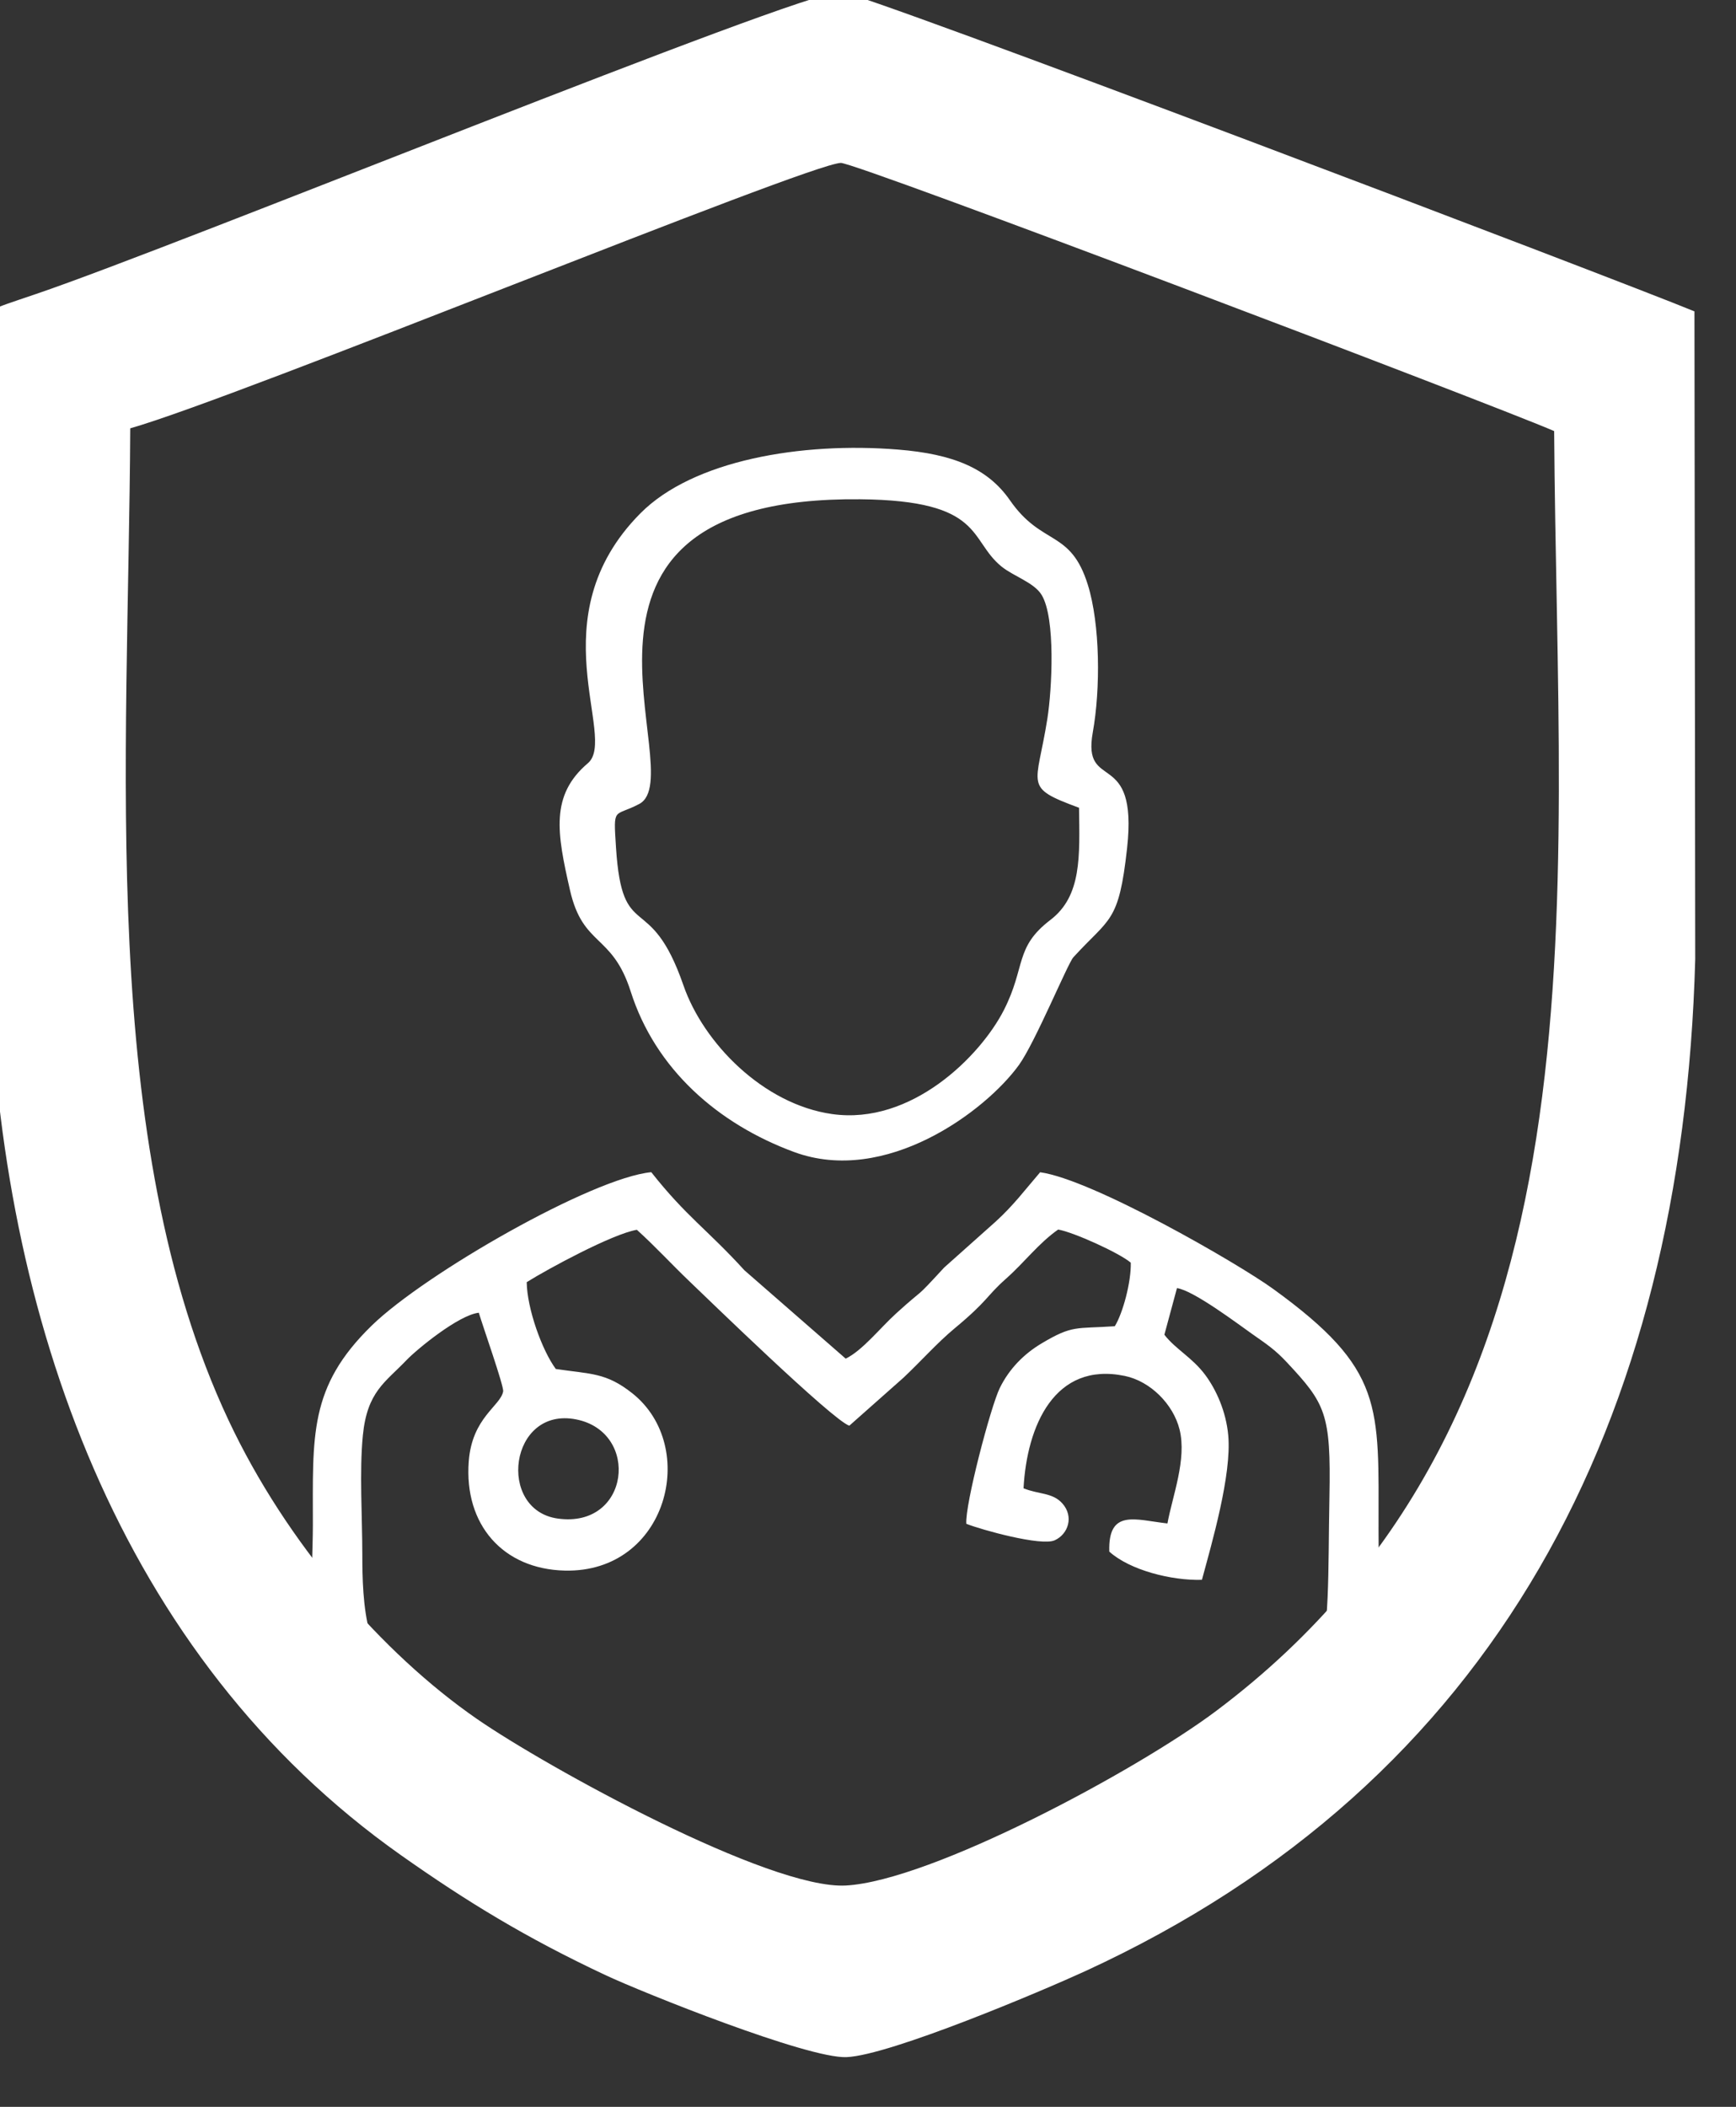
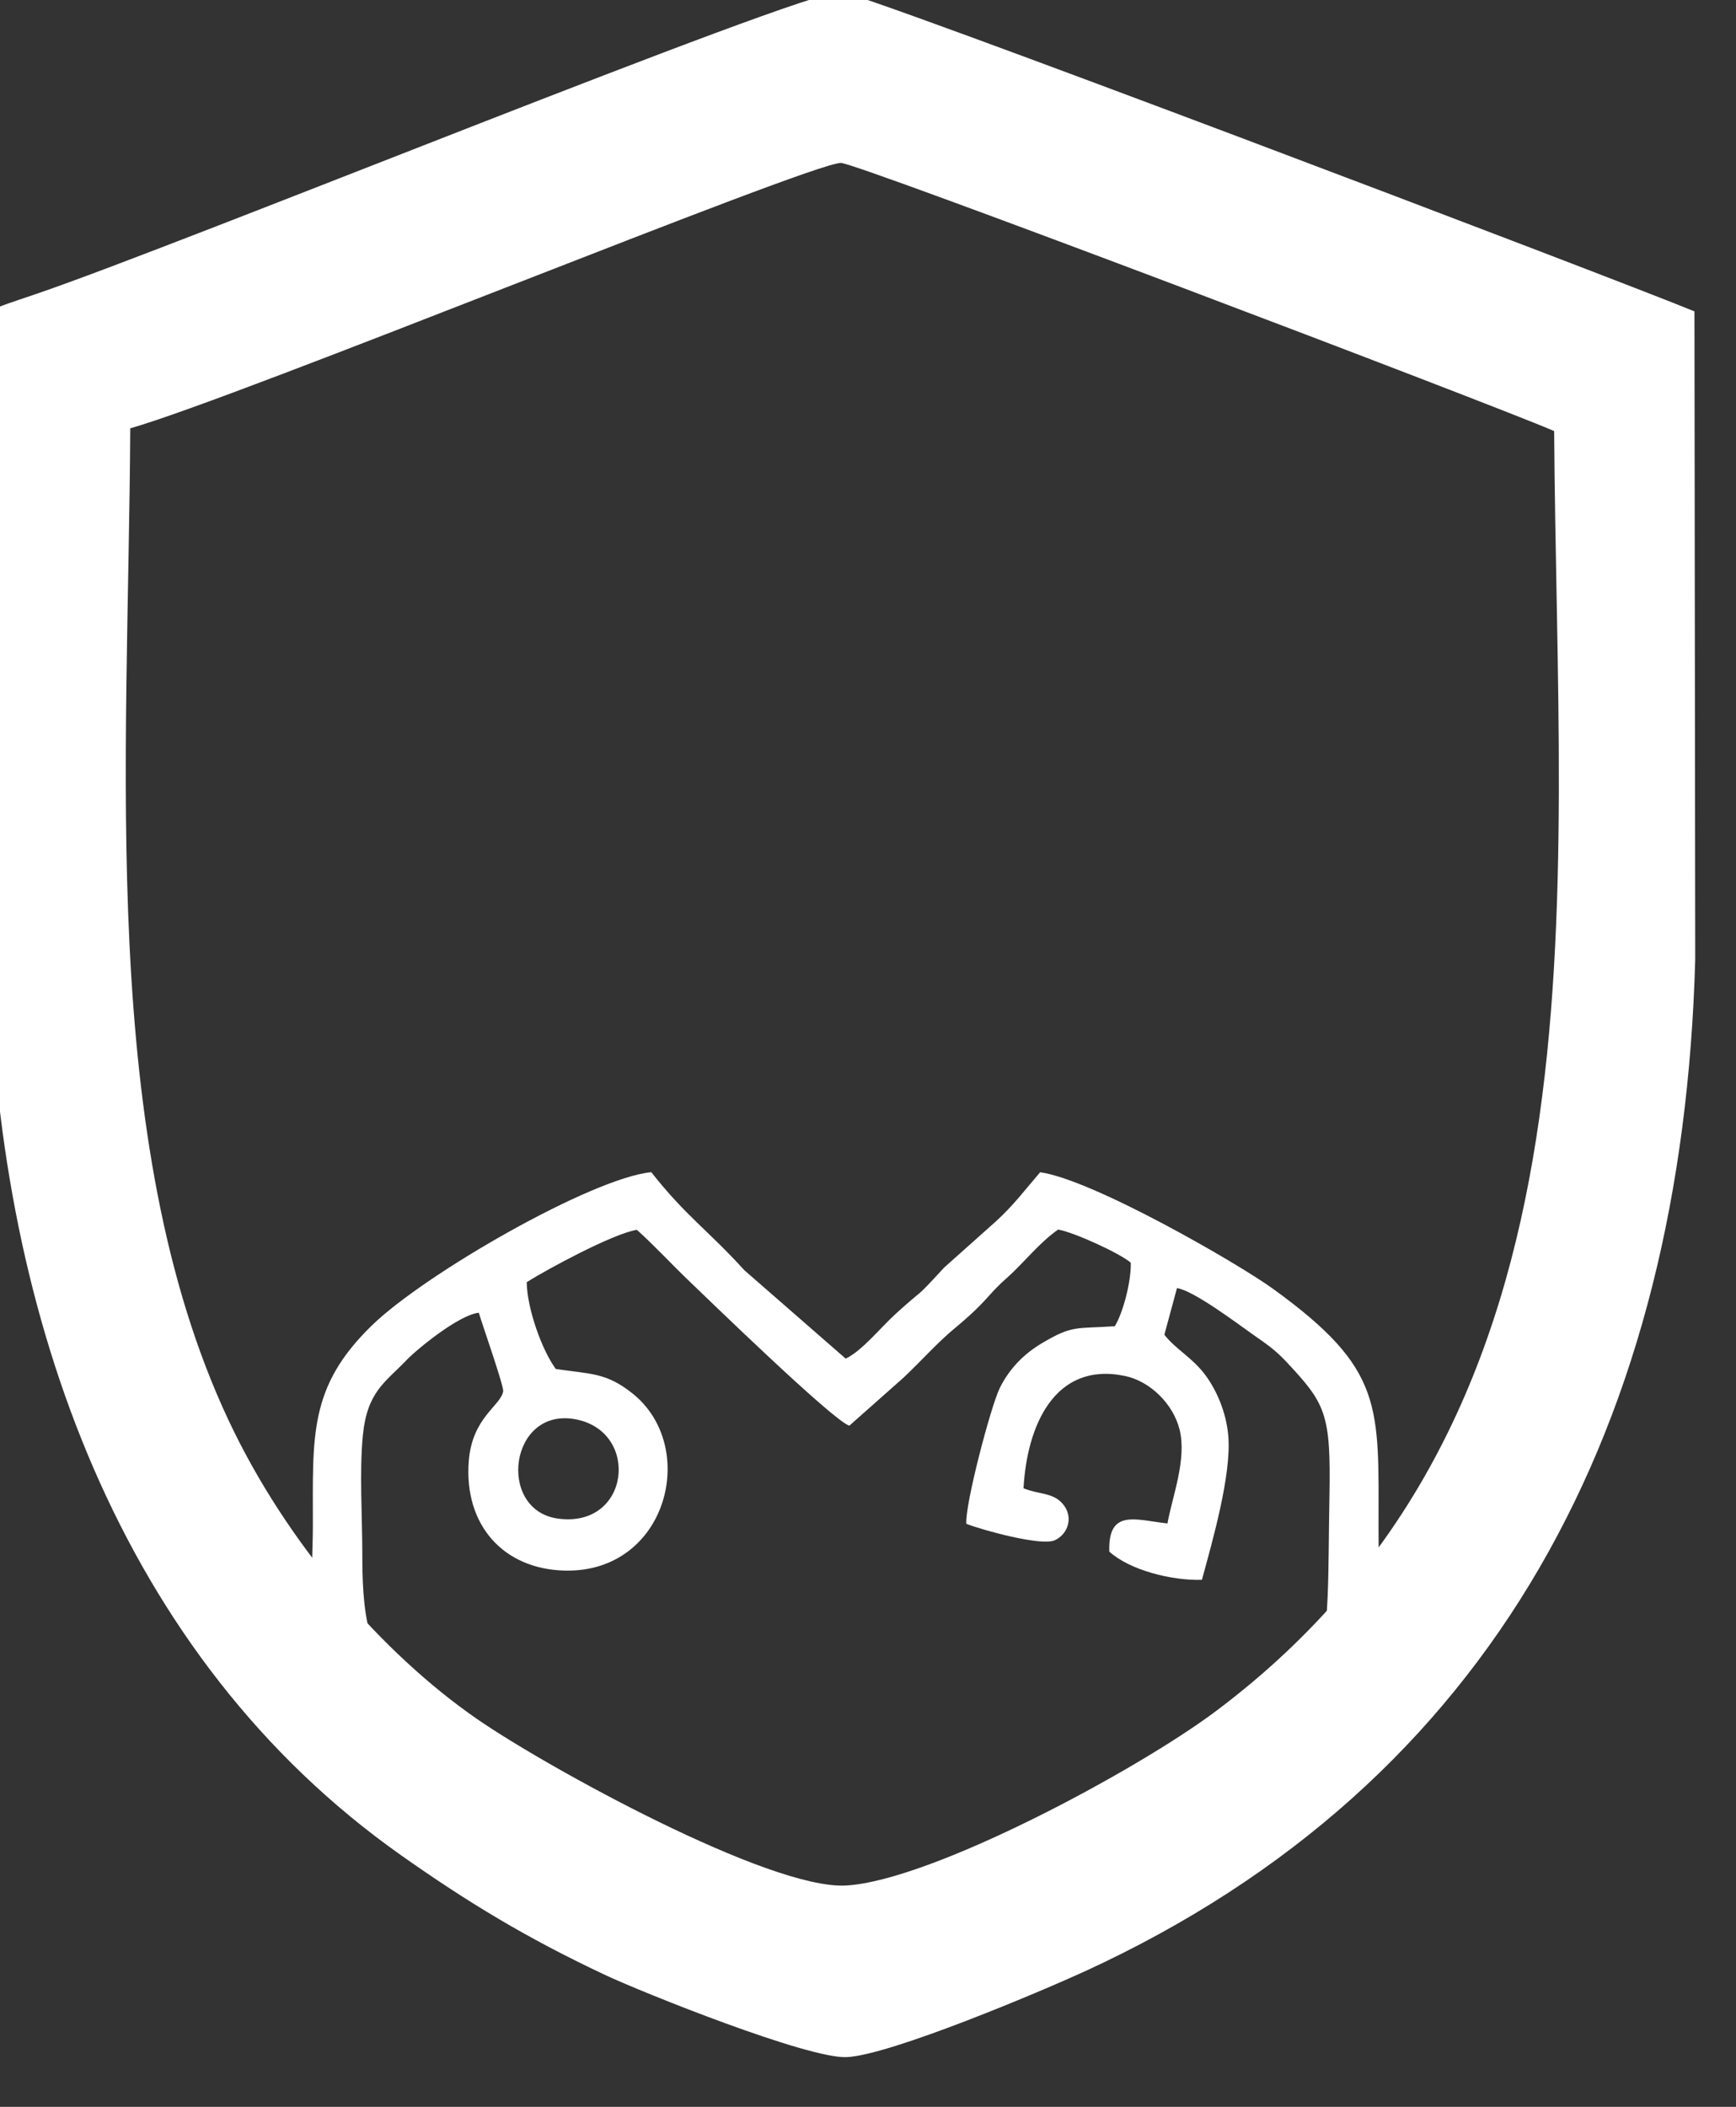
<svg xmlns="http://www.w3.org/2000/svg" width="100%" height="100%" viewBox="0 0 61 74" xml:space="preserve" style="fill-rule:evenodd;clip-rule:evenodd;stroke-linejoin:round;stroke-miterlimit:2;">
  <rect x="0" y="0" width="61" height="74" fill="#333333" stroke="none" />
  <g transform="matrix(1,0,0,1,-40.464,-23.634)">
    <g id="Ebene_x0020_1" transform="matrix(0.028,0,0,0.028,0,0)">
      <path d="M1608.59,1381.37C1744.51,1342.77 2458.69,1049.76 2500.29,1048.43C2519.24,1047.83 3320.04,1352.05 3395.51,1384.82C3399.34,1986.8 3472.96,2613.67 2971.57,2990.14C2871.92,3064.96 2613.87,3203.33 2506.77,3209.27C2410.73,3214.6 2130.66,3060.57 2043.24,3000.03C1925.22,2918.3 1804.64,2780.39 1731.86,2625.47C1567.29,2275.22 1606.36,1799.46 1608.59,1381.37ZM1430.43,1248.08C1429.13,1515.4 1423.72,1794.75 1431.87,2061.02C1445.2,2497.26 1595.54,2922.42 1948.33,3171.24C2031.63,3229.99 2105.55,3275 2204.65,3321.54C2251.7,3343.63 2458.7,3426.61 2507.53,3424.56C2562.38,3422.25 2754.26,3340.98 2806.96,3316.75C3321.7,3080.11 3556.62,2628.28 3572.54,2047.44L3571.58,1234.66C3470.49,1193.1 2522.66,832.98 2500.09,833.77C2443.39,835.76 1671.54,1151.28 1490.58,1212.79C1422.05,1236.08 1440.96,1228.29 1430.43,1248.08Z" style="fill:white;" />
-       <path d="M2168.19,2624.59C2084.29,2608.01 2068.2,2738.31 2145.16,2748.98C2235.67,2761.54 2248.88,2640.54 2168.19,2624.59ZM2864.2,2427.98C2849.7,2415.66 2792.07,2389.61 2773.05,2386.43C2748.38,2403.72 2731.12,2427.27 2707.41,2448.29C2682.68,2470.22 2685.45,2475.26 2643.1,2510.41C2621.01,2528.73 2600.66,2551.92 2578.7,2572.49L2510.97,2632.5C2489.82,2625.47 2332.78,2472.8 2310.84,2451.87C2287.9,2429.99 2267.9,2408 2244.37,2386.74C2213.62,2391.92 2132.25,2436.07 2106.14,2452.42C2106.55,2485.59 2125.31,2537.87 2142.65,2561.35C2186.73,2567.89 2205.69,2565.67 2238.69,2591.86C2322.99,2658.78 2282.62,2817.2 2154,2814.24C2076.36,2812.45 2027.3,2756.63 2033.4,2677.1C2037.63,2622.07 2073.22,2607.85 2076.57,2589.48C2077.73,2583.11 2050.92,2507.43 2046.03,2490.79C2020.83,2493.46 1968.1,2536.82 1955.34,2550.18C1928.61,2578.17 1905.95,2589.55 1900.51,2644.67C1896.04,2689.99 1899.84,2747.16 1899.83,2793.98C1899.83,2851.44 1902.65,2946.92 1965.82,2947.64C2317.36,3388.7 2636.22,3541.13 2967.78,3002.86C3124.55,3002.86 3109.73,2917.18 3113.5,2721.69C3115.51,2617.23 3108.66,2604.85 3059.66,2552.57C3045.17,2537.12 3035.03,2530.42 3017.35,2518.02C2999.31,2505.37 2943.35,2462.98 2922.17,2459.87L2906.36,2518.38C2920.45,2536.61 2941.28,2546.86 2957.59,2568.73C2971.46,2587.35 2983.8,2614.66 2986.51,2644.62C2991.01,2694.18 2965.76,2780.3 2953.48,2825.83C2915.31,2826.96 2862.95,2813.67 2837.24,2790.43C2835.57,2736.41 2870.04,2750.6 2910.21,2755.11C2916.44,2720.9 2934.73,2674.61 2925.41,2637.2C2917.59,2605.79 2889.05,2576.76 2856.67,2570.05C2768.32,2551.75 2733.81,2633.14 2729.61,2711C2748.81,2718.84 2766.04,2716.13 2778.4,2730.05C2792.96,2746.46 2785.78,2768.49 2768.72,2776.24C2751.87,2783.89 2676.93,2763.14 2657.84,2755.56C2655.82,2732.45 2688.42,2608.41 2699.81,2585.21C2711.85,2560.71 2730.53,2542.19 2752.3,2529.23C2791.47,2505.9 2794.95,2511.07 2844.14,2507.71C2854.16,2491.58 2864.79,2452.36 2864.2,2427.98ZM2750.46,2314.56C2815.92,2323.55 2998.11,2428.51 3042.87,2460.89C3182.8,2562.17 3175.06,2607.22 3175.12,2762.36C3175.2,2979.4 3212.65,3020.98 2995.65,3020.98C2603.24,3522.02 2222.55,3319.05 1990.57,3029.84C1926.63,3029.84 1916.67,2975.77 1871.91,2940.5C1826.46,2904.71 1837.73,2821.84 1837.77,2757.84C1837.85,2645.03 1832.25,2584.01 1911.85,2506.68C1978.93,2441.52 2188.7,2321.43 2262.45,2314.48C2306.39,2370.14 2332.33,2385.97 2379.38,2437.56L2506.45,2548.38C2527.62,2538.03 2549.42,2510.1 2569.91,2491.49C2608.87,2456.11 2589.91,2477.6 2630.02,2434.09L2694.56,2376.53C2717.09,2356.09 2731.67,2336.34 2750.46,2314.56Z" style="fill:white;" />
-       <path d="M2799.26,1857.34C2728.5,1831.17 2746.02,1831.55 2759.55,1745.44C2765.29,1708.96 2770.08,1619.24 2752.26,1590.24C2742.76,1574.76 2717.11,1566.98 2701.97,1554.72C2660.55,1521.16 2680.66,1471.83 2524.63,1470.36C2099.11,1466.35 2315.54,1816.52 2247.32,1852.59C2215.33,1869.5 2214.79,1854.41 2218.19,1907.32C2226.06,2029.83 2260.63,1958.14 2302.82,2080.1C2327.81,2152.36 2402.94,2229.27 2489.26,2241.55C2589.21,2255.77 2675.64,2168.48 2704.86,2111.29C2732.68,2056.84 2718.09,2032.54 2763.32,1998.05C2802.89,1967.88 2800.04,1917.77 2799.26,1857.34ZM2571.97,1408.01C2641.81,1413.64 2684.84,1431.68 2712.63,1471.72C2752.77,1529.54 2788.53,1507.82 2810.27,1577.51C2825.85,1627.42 2826.29,1708.23 2816.53,1762.7C2802.84,1839.11 2873.61,1780.57 2859.56,1908.07C2849.17,2002.37 2837.94,1994.71 2792.16,2044.88C2785.06,2052.67 2744.11,2151.96 2723.86,2179.98C2681.71,2238.32 2556.28,2331.44 2441.63,2289.15C2345.86,2253.83 2267.6,2185.02 2236.64,2087.83C2213.33,2014.65 2176.79,2032.32 2160.45,1960.74C2144.04,1888.88 2135.49,1841.76 2182.9,1801.44C2220.69,1769.3 2119.08,1618.78 2248.78,1488.02C2314.76,1421.5 2450.58,1398.21 2571.97,1408.01Z" style="fill:white;" />
+       <path d="M2168.19,2624.59C2084.29,2608.01 2068.2,2738.31 2145.16,2748.98C2235.67,2761.54 2248.88,2640.54 2168.19,2624.59ZM2864.2,2427.98C2849.7,2415.66 2792.07,2389.61 2773.05,2386.43C2748.38,2403.72 2731.12,2427.27 2707.41,2448.29C2682.68,2470.22 2685.45,2475.26 2643.1,2510.41C2621.01,2528.73 2600.66,2551.92 2578.7,2572.49L2510.97,2632.5C2489.82,2625.47 2332.78,2472.8 2310.84,2451.87C2287.9,2429.99 2267.9,2408 2244.37,2386.74C2213.62,2391.92 2132.25,2436.07 2106.14,2452.42C2106.55,2485.59 2125.31,2537.87 2142.65,2561.35C2186.73,2567.89 2205.69,2565.67 2238.69,2591.86C2322.99,2658.78 2282.62,2817.2 2154,2814.24C2076.36,2812.45 2027.3,2756.63 2033.4,2677.1C2037.63,2622.07 2073.22,2607.85 2076.57,2589.48C2077.73,2583.11 2050.92,2507.43 2046.03,2490.79C2020.83,2493.46 1968.1,2536.82 1955.34,2550.18C1928.61,2578.17 1905.95,2589.55 1900.51,2644.67C1896.04,2689.99 1899.84,2747.16 1899.83,2793.98C1899.83,2851.44 1902.65,2946.92 1965.82,2947.64C2317.36,3388.7 2636.22,3541.13 2967.78,3002.86C3124.55,3002.86 3109.73,2917.18 3113.5,2721.69C3115.51,2617.23 3108.66,2604.85 3059.66,2552.57C3045.17,2537.12 3035.03,2530.42 3017.35,2518.02C2999.31,2505.37 2943.35,2462.98 2922.17,2459.87L2906.36,2518.38C2920.45,2536.61 2941.28,2546.86 2957.59,2568.73C2971.46,2587.35 2983.8,2614.66 2986.51,2644.62C2991.01,2694.18 2965.76,2780.3 2953.48,2825.83C2915.31,2826.96 2862.95,2813.67 2837.24,2790.43C2835.57,2736.41 2870.04,2750.6 2910.21,2755.11C2916.44,2720.9 2934.73,2674.61 2925.41,2637.2C2917.59,2605.79 2889.05,2576.76 2856.67,2570.05C2768.32,2551.75 2733.81,2633.14 2729.61,2711C2748.81,2718.84 2766.04,2716.13 2778.4,2730.05C2792.96,2746.46 2785.78,2768.49 2768.72,2776.24C2751.87,2783.89 2676.93,2763.14 2657.84,2755.56C2655.82,2732.45 2688.42,2608.41 2699.81,2585.21C2711.85,2560.71 2730.53,2542.19 2752.3,2529.23C2791.47,2505.9 2794.95,2511.07 2844.14,2507.71C2854.16,2491.58 2864.79,2452.36 2864.2,2427.98M2750.46,2314.56C2815.92,2323.55 2998.11,2428.51 3042.87,2460.89C3182.8,2562.17 3175.06,2607.22 3175.12,2762.36C3175.2,2979.4 3212.65,3020.98 2995.65,3020.98C2603.24,3522.02 2222.55,3319.05 1990.57,3029.84C1926.63,3029.84 1916.67,2975.77 1871.91,2940.5C1826.46,2904.71 1837.73,2821.84 1837.77,2757.84C1837.85,2645.03 1832.25,2584.01 1911.85,2506.68C1978.93,2441.52 2188.7,2321.43 2262.45,2314.48C2306.39,2370.14 2332.33,2385.97 2379.38,2437.56L2506.45,2548.38C2527.62,2538.03 2549.42,2510.1 2569.91,2491.49C2608.87,2456.11 2589.91,2477.6 2630.02,2434.09L2694.56,2376.53C2717.09,2356.09 2731.67,2336.34 2750.46,2314.56Z" style="fill:white;" />
    </g>
  </g>
</svg>